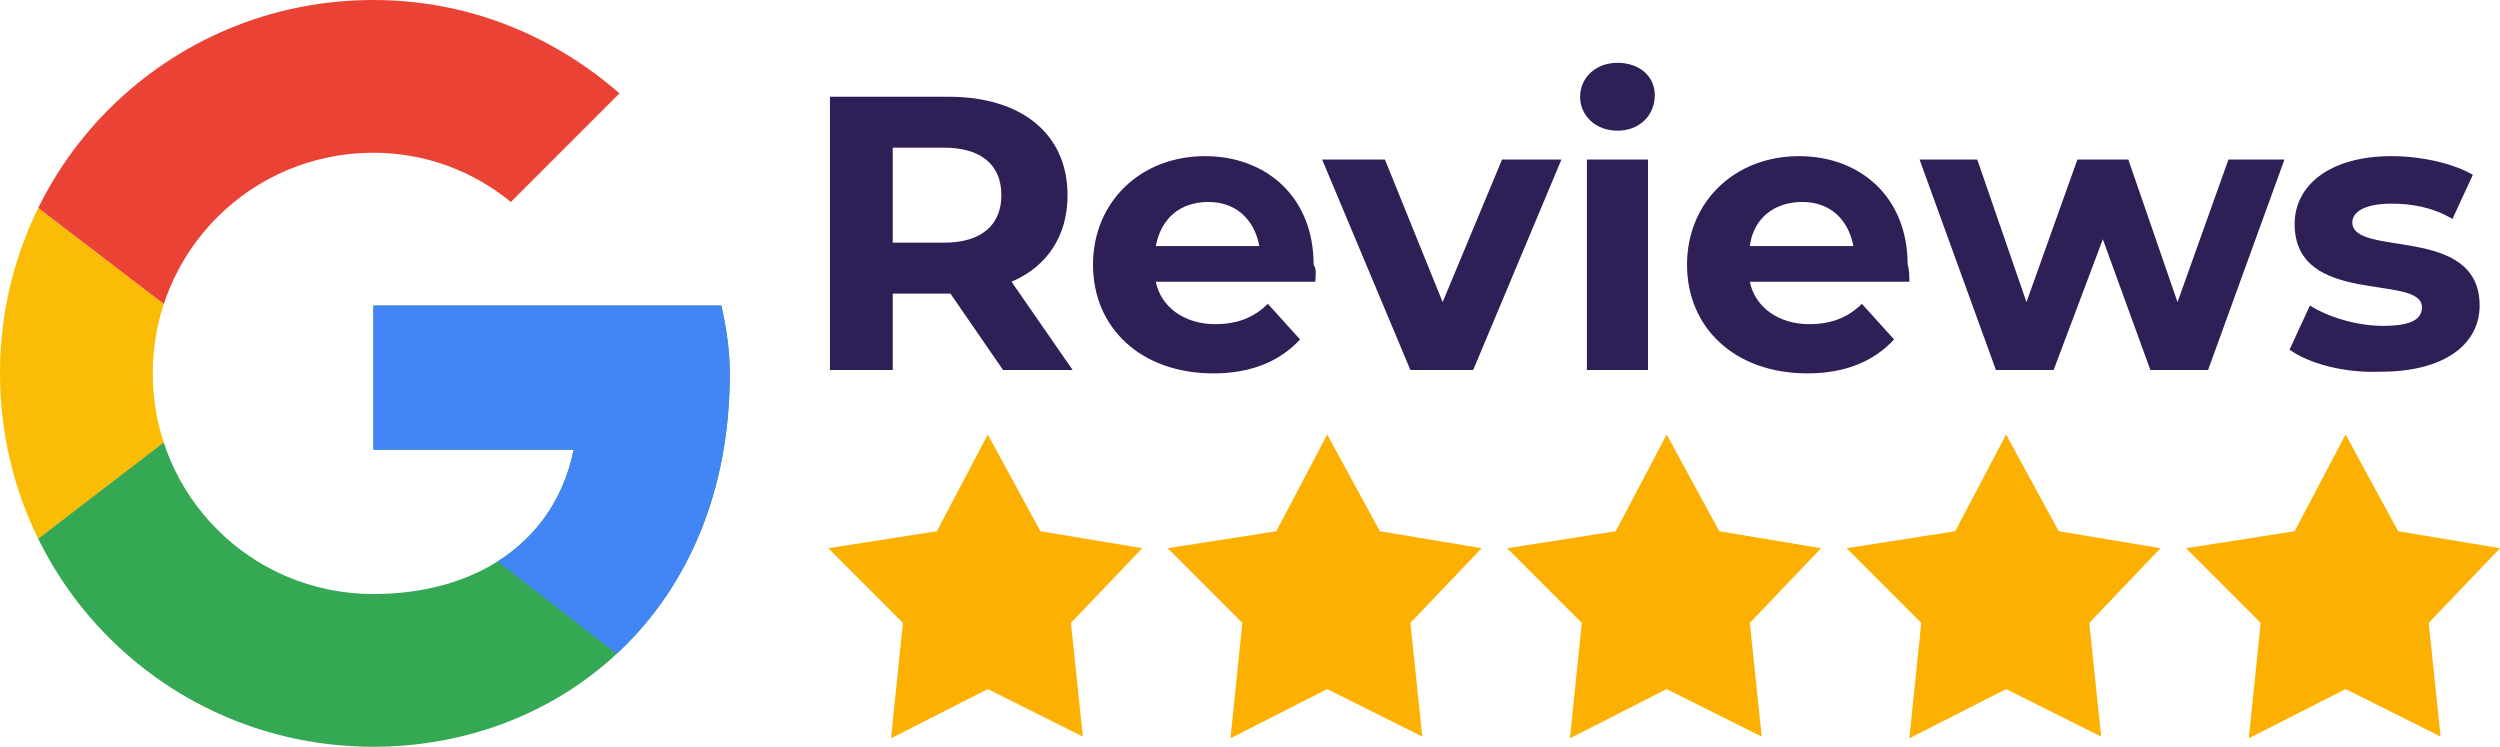
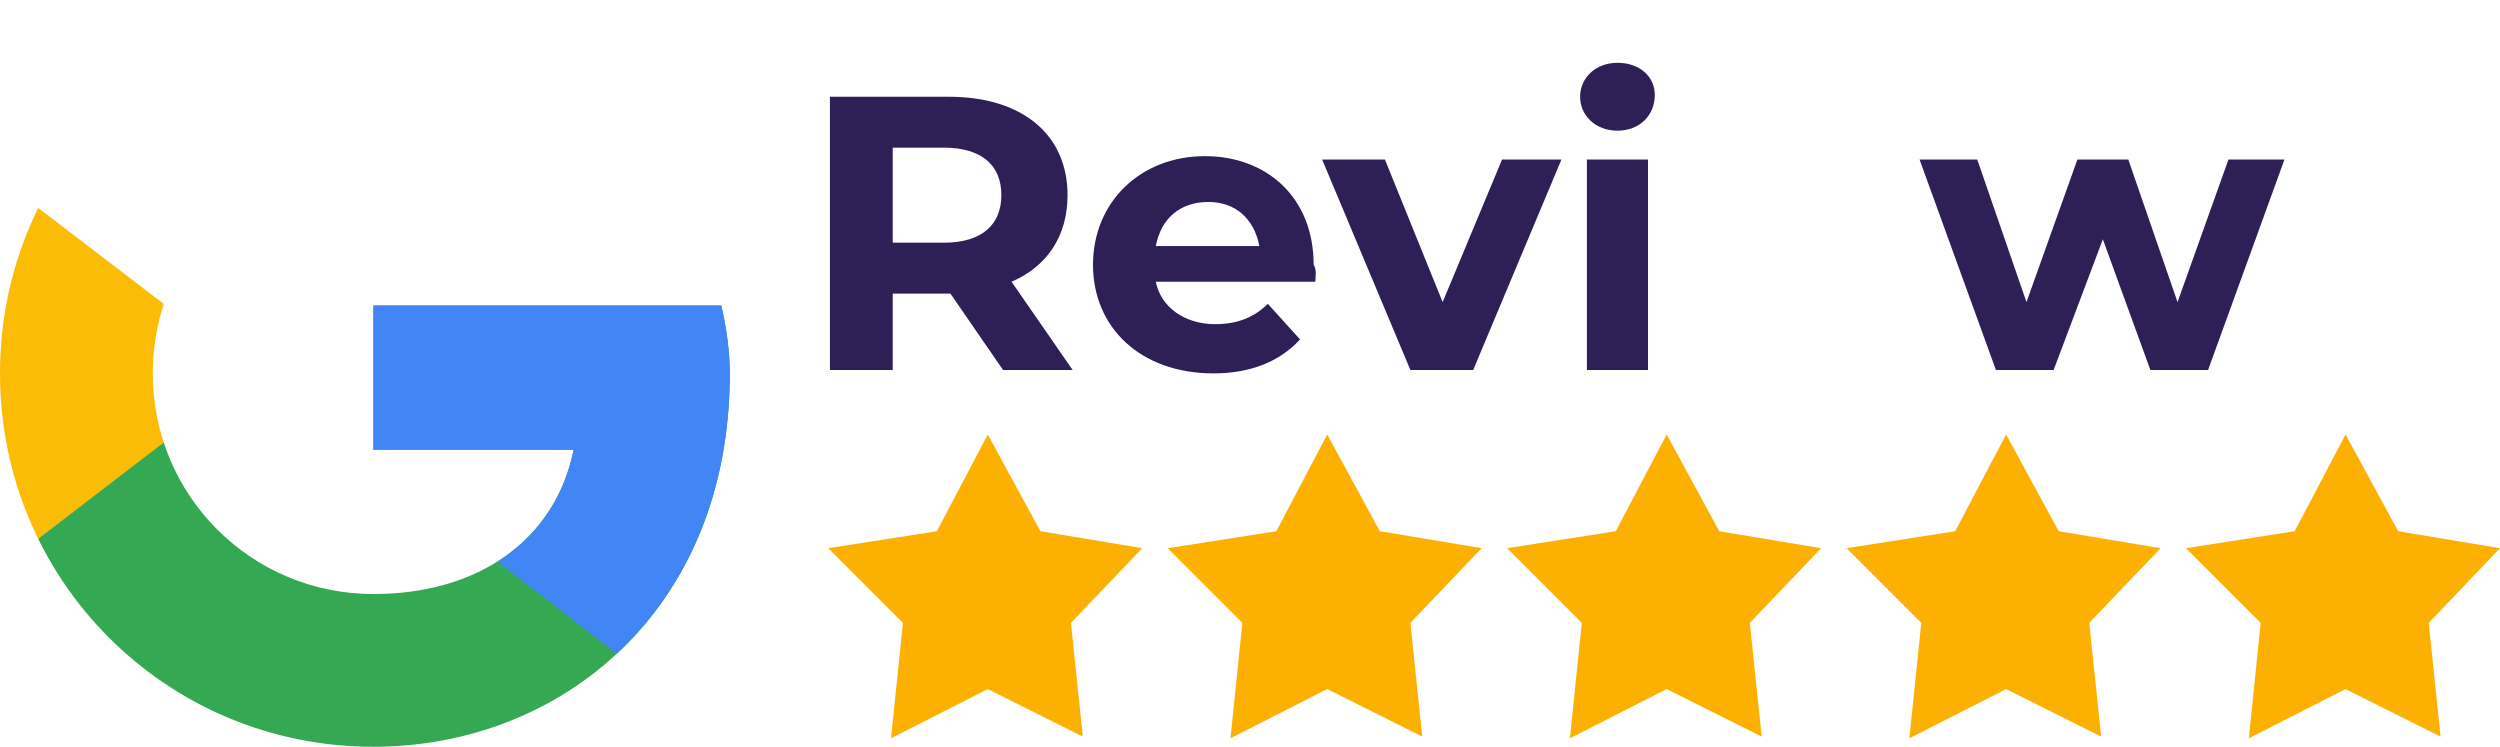
<svg xmlns="http://www.w3.org/2000/svg" id="b" width="147.3" height="44" viewBox="0 0 147.3 44">
  <defs>
    <style>.h{fill:none;}.i{fill:#4285f4;}.j{fill:#2e2057;}.k{fill:#fbbc05;}.l{fill:#34a853;}.m{fill:#ea4335;}.n{fill:#fcb002;}.o{clip-path:url(#e);}.p{clip-path:url(#d);}.q{clip-path:url(#g);}.r{clip-path:url(#f);}</style>
    <clipPath id="d">
      <path class="h" d="M42.5,18h-20.5v8.5h11.8c-1.1,5.4-5.7,8.5-11.8,8.5-7.2,0-13-5.8-13-13s5.8-13,13-13c3.1,0,5.9,1.1,8.1,2.9l6.4-6.4c-3.9-3.4-8.9-5.5-14.5-5.5C9.8,0,0,9.8,0,22s9.8,22,22,22c11,0,21-8,21-22,0-1.3-.2-2.7-.5-4Z" />
    </clipPath>
    <clipPath id="e">
-       <path class="h" d="M42.5,18h-20.5v8.5h11.8c-1.1,5.4-5.7,8.5-11.8,8.5-7.2,0-13-5.8-13-13s5.8-13,13-13c3.1,0,5.9,1.1,8.1,2.9l6.4-6.4c-3.9-3.4-8.9-5.5-14.5-5.5C9.8,0,0,9.8,0,22s9.8,22,22,22c11,0,21-8,21-22,0-1.3-.2-2.7-.5-4Z" />
-     </clipPath>
+       </clipPath>
    <clipPath id="f">
      <path class="h" d="M42.5,18h-20.5v8.5h11.8c-1.1,5.4-5.7,8.5-11.8,8.5-7.2,0-13-5.8-13-13s5.8-13,13-13c3.1,0,5.9,1.1,8.1,2.9l6.4-6.4c-3.9-3.4-8.9-5.5-14.5-5.5C9.8,0,0,9.8,0,22s9.8,22,22,22c11,0,21-8,21-22,0-1.3-.2-2.7-.5-4Z" />
    </clipPath>
    <clipPath id="g">
      <path class="h" d="M42.5,18h-20.5v8.5h11.8c-1.1,5.4-5.7,8.5-11.8,8.5-7.2,0-13-5.8-13-13s5.8-13,13-13c3.1,0,5.9,1.1,8.1,2.9l6.4-6.4c-3.9-3.4-8.9-5.5-14.5-5.5C9.8,0,0,9.8,0,22s9.8,22,22,22c11,0,21-8,21-22,0-1.3-.2-2.7-.5-4Z" />
    </clipPath>
  </defs>
  <g id="c">
    <g class="p">
-       <path class="k" d="M-2,35V9l17,13L-2,35Z" />
+       <path class="k" d="M-2,35V9l17,13Z" />
    </g>
    <g class="o">
      <path class="m" d="M-2,9l17,13,7-6.1,24-3.9V-2H-2s0,11,0,11Z" />
    </g>
    <g class="r">
      <path class="l" d="M-2,35L28,12l7.9,1L46-2v48H-2s0-11,0-11Z" />
    </g>
    <g class="q">
      <path class="i" d="M46,46L15,22l-4-3,35-10v37Z" />
    </g>
    <path class="j" d="M59.1,21.8l-3.1-4.5h-3.4v4.5h-3.7V5.7h7c4.3,0,7,2.2,7,5.8,0,2.4-1.2,4.2-3.3,5.1l3.6,5.2h-4.1ZM55.6,8.7h-3v5.6h3c2.3,0,3.4-1.1,3.4-2.8,0-1.8-1.2-2.8-3.4-2.8Z" />
    <path class="j" d="M77.5,16.6h-9.4c.3,1.5,1.7,2.5,3.5,2.5,1.3,0,2.3-.4,3.1-1.2l1.9,2.1c-1.2,1.3-2.9,2-5.1,2-4.3,0-7.1-2.7-7.1-6.4s2.8-6.4,6.6-6.4c3.6,0,6.4,2.4,6.4,6.4.2.3.1.7.1,1ZM68.1,14.5h6.1c-.3-1.6-1.4-2.6-3-2.6-1.7,0-2.8,1-3.1,2.6Z" />
    <path class="j" d="M92,9.4l-5.2,12.4h-3.7l-5.2-12.4h3.7l3.4,8.4,3.5-8.4s3.5,0,3.5,0Z" />
    <path class="j" d="M93.1,5.7c0-1.1.9-2,2.2-2s2.2.8,2.2,1.9c0,1.2-.9,2.1-2.2,2.1s-2.2-.9-2.2-2ZM93.5,9.4h3.6v12.4h-3.6v-12.4Z" />
-     <path class="j" d="M112.5,16.6h-9.4c.3,1.5,1.7,2.5,3.5,2.5,1.3,0,2.3-.4,3.1-1.2l1.9,2.1c-1.2,1.3-2.9,2-5.1,2-4.3,0-7.1-2.7-7.1-6.4s2.8-6.4,6.6-6.4c3.6,0,6.4,2.4,6.4,6.4.1.3.1.7.1,1ZM103.1,14.5h6.1c-.3-1.6-1.4-2.6-3-2.6-1.7,0-2.9,1-3.1,2.6Z" />
    <path class="j" d="M134.6,9.4l-4.5,12.4h-3.4l-2.8-7.7-2.9,7.7h-3.4l-4.5-12.4h3.4l2.9,8.4,3-8.4h3l2.9,8.4,3-8.4s3.3,0,3.3,0Z" />
-     <path class="j" d="M134.9,20.6l1.2-2.6c1.1.7,2.8,1.2,4.3,1.2,1.7,0,2.3-.4,2.3-1.1,0-2-7.5,0-7.5-4.9,0-2.3,2.1-4,5.7-4,1.7,0,3.6.4,4.8,1.1l-1.2,2.6c-1.2-.7-2.4-.9-3.6-.9-1.6,0-2.3.5-2.3,1.1,0,2.1,7.5.1,7.5,4.9,0,2.3-2.1,3.9-5.8,3.9-2.2.1-4.3-.5-5.4-1.3Z" />
    <polygon class="n" points="55.2 31.3 58.2 25.6 61.3 31.3 67.3 32.3 63.1 36.7 63.8 43.4 58.2 40.6 52.5 43.5 53.2 36.7 48.8 32.3 55.2 31.3" />
    <polygon class="n" points="75.2 31.3 78.2 25.6 81.3 31.3 87.3 32.3 83.1 36.7 83.8 43.4 78.2 40.6 72.5 43.5 73.2 36.7 68.8 32.3 75.2 31.3" />
    <polygon class="n" points="95.2 31.3 98.2 25.6 101.3 31.3 107.3 32.3 103.1 36.7 103.8 43.4 98.2 40.6 92.5 43.5 93.2 36.7 88.8 32.3 95.2 31.3" />
    <polygon class="n" points="115.2 31.3 118.2 25.6 121.3 31.3 127.3 32.3 123.1 36.7 123.8 43.4 118.2 40.6 112.5 43.5 113.2 36.7 108.8 32.3 115.2 31.3" />
    <polygon class="n" points="135.2 31.3 138.2 25.6 141.3 31.3 147.3 32.3 143.1 36.7 143.8 43.4 138.2 40.6 132.5 43.5 133.2 36.7 128.8 32.3 135.2 31.3" />
  </g>
</svg>